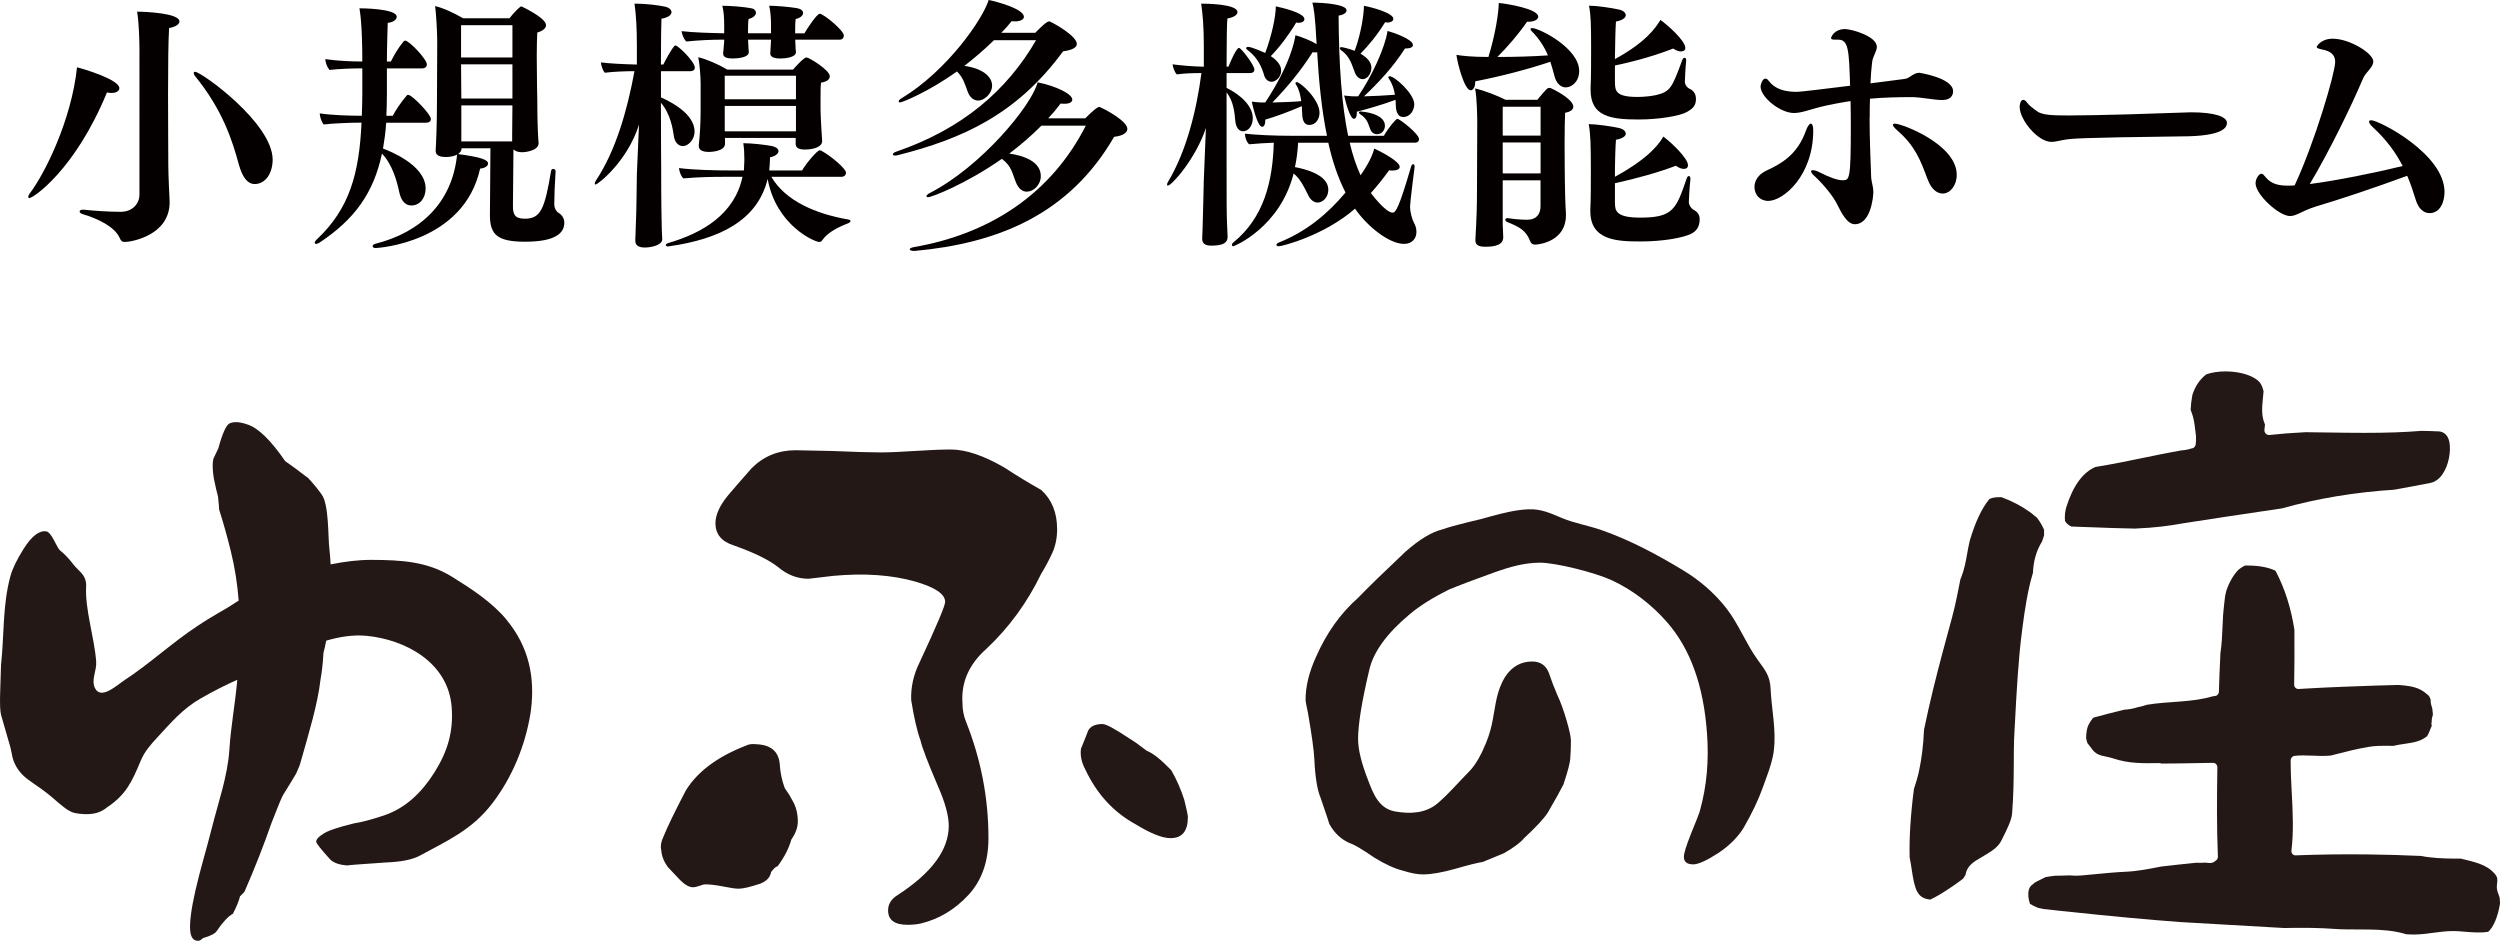
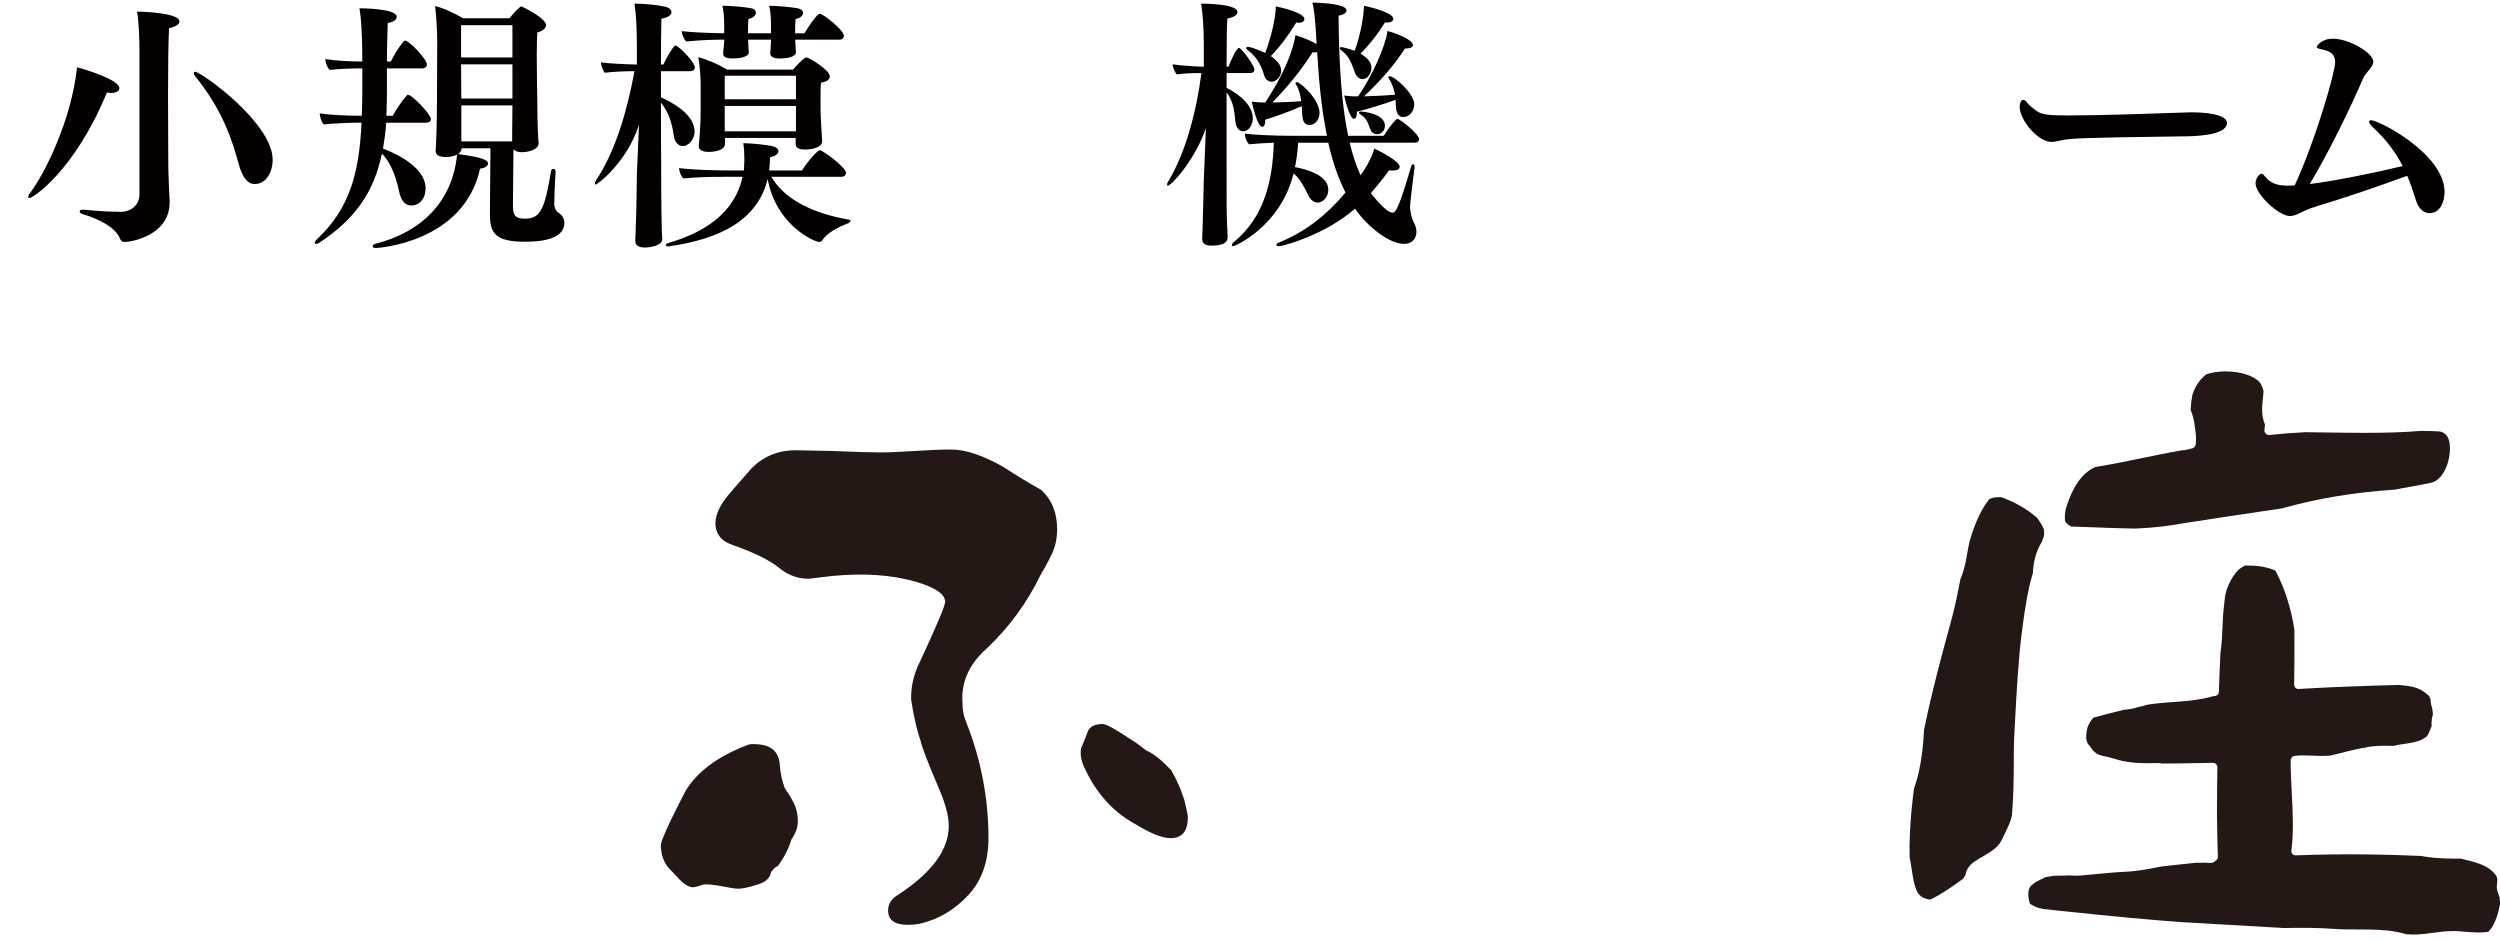
<svg xmlns="http://www.w3.org/2000/svg" id="_レイヤー_2" width="239.89mm" height="90.27mm" viewBox="0 0 680 255.87">
  <defs>
    <style>.cls-1{fill:#040000;}.cls-2{fill:#231815;}</style>
  </defs>
  <g id="_レイヤー_1-2">
    <path class="cls-1" d="m32.47,23.98c0,.72-.79,1.3-2.16,1.3-.36,0-.79-.07-1.22-.14-8.71,21.17-20.09,28.73-21.1,28.73-.22,0-.29-.14-.29-.36s.07-.5.36-.86c4.18-5.47,11.38-20.02,12.89-34.35,1.73.43,11.52,3.31,11.52,5.69Zm5.47-9.5c0-3.31-.14-8.42-.65-11.31,2.02,0,11.52.36,11.52,2.66,0,.72-.94,1.44-2.81,1.8-.22,3.1-.29,10.37-.29,17.93s.07,15.27.07,19.44c0,2.16.29,8.5.36,9.72v.29c0,9.07-10.51,10.8-12.17,10.8-.79,0-1.08-.29-1.44-1.15-1.37-3.02-5.9-5.18-10.01-6.41-.58-.14-.86-.5-.86-.72,0-.29.29-.5.86-.5h.29c2.66.29,6.77.58,10.01.58s5.11-2.23,5.11-4.68V14.47Zm27,30.17c-1.73-6.34-4.32-14.69-11.95-24.05-.22-.29-.29-.5-.29-.72s.14-.36.36-.36c1.66,0,21.1,13.9,21.1,23.91,0,3.46-1.8,6.62-4.9,6.62-1.87,0-3.31-1.73-4.32-5.4Z" />
    <path class="cls-1" d="m105.04,33.34c-.14,2.52-.5,4.9-.86,7.06,1.51.58,11.59,4.39,11.59,10.87,0,2.52-1.51,4.61-3.89,4.61-1.73,0-2.81-1.37-3.31-3.74-.58-2.81-1.87-7.49-4.68-10.37-2.23,10.58-7.34,17.86-17.07,24.27-.36.22-.65.29-.79.29-.29,0-.43-.14-.43-.36,0-.14.14-.43.43-.72,9.14-8.5,11.67-18.22,12.31-31.9-3.24,0-8.06.22-10.3.5-.65-.79-1.01-2.02-1.08-3.02,3.24.5,8.06.65,11.45.65.07-1.94.14-3.96.14-6.05v-6.84c-3.1,0-6.48.14-8.93.43-.65-.79-1.08-1.94-1.15-2.95,3.38.5,7.06.65,10.08.65,0-10.66-.72-14.11-.79-14.47.14,0,10.15,0,10.15,2.3,0,.79-.94,1.51-2.45,1.66-.07,2.95-.22,6.77-.22,10.51h1.08c.79-1.58,1.94-3.67,3.53-5.54.07-.07.22-.14.36-.14,1.08,0,5.9,5.04,5.9,6.48,0,.65-.5,1.08-1.37,1.08h-9.5v6.91c0,2.09-.07,4.1-.14,5.98h1.73c.79-1.51,2.16-3.6,3.82-5.54.07-.14.22-.14.43-.14,1.01,0,6.12,5.26,6.12,6.55,0,.65-.5,1.01-1.3,1.01h-10.87Zm46.08,13.32c-.22,3.38-.36,6.98-.36,8.86,0,1.08.58,2.02,1.08,2.3.86.5,1.66,1.44,1.66,2.74,0,2.81-2.38,5.18-10.66,5.18-7.49,0-9.58-1.87-9.58-7.2l.14-18.22h-7.85v.07c0,.58-.36,1.08-.94,1.51,6.41.86,8.14,1.58,8.14,2.59,0,.58-.72,1.22-2.16,1.37-4.46,20.16-27.79,21.6-28.44,21.6-.5,0-.79-.22-.79-.5s.22-.5.72-.65c12.31-3.1,20.95-11.23,22.25-24.27-.65.36-1.51.58-2.59.65h-.58c-1.8,0-2.66-.58-2.66-1.66v-.14c.07-.94.36-6.48.36-13.75l.07-15.99c0-2.16-.29-7.56-.58-9.5,2.23.5,5.11,1.87,7.63,3.31h12.6c1.22-1.58,2.88-3.24,3.24-3.24,0,0,6.7,3.1,6.7,5.11,0,.79-.72,1.51-2.38,2.02-.07,1.22-.14,3.67-.14,6.34,0,5.33.14,11.67.14,11.67,0,7.49.29,11.38.36,11.95v.14c0,1.94-3.31,2.45-4.54,2.45-1.15,0-1.87-.36-2.3-.79l-.14,15.41c0,2.3.5,3.46,3.24,3.46,4.32,0,5.4-2.66,7.13-12.96.07-.43.36-.58.58-.58.36,0,.65.22.65.65v.07Zm-11.74-39.82h-13.97v8.78h13.97V6.84Zm0,10.66h-13.97l.07,9.29h13.9v-9.29Zm-.07,18.94c0-1.66.07-5.54.07-7.78h-13.9v9.79h13.83v-2.02Z" />
    <path class="cls-1" d="m180.14,65.02c0,1.73-3.17,2.3-4.75,2.3-1.94,0-2.59-.79-2.59-1.87v-.36c.07-.5.07-2.38.14-3.82.22-4.25.22-11.67.29-13.97l.58-13.39c-3.24,10.15-11.23,16.27-11.81,16.27-.14,0-.22-.07-.22-.22,0-.22.07-.5.36-.94,5.26-7.92,8.42-18.72,10.44-29.67-2.52,0-5.9.14-8.06.43-.58-.58-1.01-2.02-1.08-2.81,2.09.29,6.41.5,9.79.58v-4.82c0-5.33-.22-8.71-.65-11.74h.5c2.52,0,6.12.43,7.7.79,1.15.22,1.87.86,1.87,1.51,0,.72-.79,1.44-2.74,1.8-.07,1.58-.14,6.55-.14,12.46h.65c.65-1.3,2.02-3.89,2.95-4.97.07-.14.22-.22.36-.22.72,0,5.26,4.39,5.26,6.05,0,.65-.58.94-1.15.94h-8.06v7.13c2.09.94,9.14,4.25,9.14,9.29,0,2.3-1.8,3.96-3.17,3.96-1.22,0-2.23-1.08-2.45-2.66-.29-1.94-.86-5.98-3.53-9.14,0,9.14.07,17.43.07,17.43,0,2.23,0,10.51.14,15.7,0,.86.07,2.88.14,3.89v.07Zm29.67-16.92c3.89,6.62,12.17,10.08,20.88,11.59.5.07.65.29.65.43,0,.22-.29.43-.58.58-2.81,1.08-5.69,2.52-7.2,4.75-.14.22-.43.36-.72.36-1.3,0-11.74-4.54-14.04-17.14-2.74,11.3-13.11,16.35-26.64,18.29-.14,0-.29.07-.43.07-.43,0-.65-.22-.65-.36,0-.22.29-.43.72-.58,9.36-2.74,18-7.85,20.16-18h-4.97c-3.74,0-7.13.07-11.09.43-.65-.5-1.15-1.94-1.22-2.81,3.96.5,9.58.65,14.62.65h3.02c.07-.43.07-.86.07-1.3.07-.58.07-1.22.07-1.94,0-1.37-.07-2.95-.29-4.18,2.16,0,6.12.43,7.85.79,1.15.29,1.73.79,1.73,1.37,0,.65-.86,1.44-2.3,1.66,0,.94-.14,2.88-.22,3.6h8.93c1.37-2.3,4.18-5.47,4.75-5.47.14,0,.29,0,.43.07,2.81,1.51,6.77,4.97,6.77,5.98,0,.58-.36,1.15-1.3,1.15h-19.01Zm6.48-37.3c0,.36.07.79.07,1.22,0,.94.07,1.51.14,2.09v.07c0,1.44-2.95,1.73-4.32,1.73-1.87,0-2.66-.58-2.66-1.3v-.22c.07-.65.07-1.51.14-2.38,0-.5.07-.86.07-1.22h-6.26c0,.36.07.86.07,1.22,0,.72.07,1.51.14,2.09v.07c0,1.58-3.38,1.73-4.39,1.73-1.8,0-2.59-.43-2.59-1.3v-.22c0-.22.29-2.59.29-3.6-3.67,0-6.55.14-10.3.5-.65-.5-1.22-2.02-1.3-2.81,3.24.36,7.34.5,11.59.58v-2.09c0-2.3-.14-3.89-.5-5.4,2.02,0,6.05.29,8.06.72.65.14,1.08.65,1.08,1.15,0,.65-.58,1.37-2.02,1.73-.14.94-.14,3.02-.14,3.89h6.26v-2.09c0-2.02-.14-3.89-.5-5.4,1.8,0,5.4.29,7.56.65,1.15.22,1.66.72,1.66,1.3,0,.65-.65,1.37-2.02,1.66-.14,1.01-.14,2.95-.14,3.89h2.52c.65-1.15,3.38-5.33,4.18-5.33.94,0,6.55,4.46,6.55,5.98,0,.5-.36,1.08-1.15,1.08h-12.1Zm.14,26.71h-19.23v1.58c0,2.23-4.32,2.23-4.39,2.23-1.94,0-2.74-.65-2.74-1.58v-.29c.22-1.87.5-5.54.5-9.36v-7.34c0-1.94-.29-5.54-.65-7.2,2.38.58,5.47,1.94,7.92,3.38h17.86c.43-.5,2.88-3.31,3.67-3.31.72,0,6.34,3.46,6.34,5.11,0,.86-.79,1.51-2.38,1.73-.14.86-.14,2.66-.14,4.32v3.02c0,1.94.36,7.27.43,8.5v.14c0,1.44-2.23,2.23-4.68,2.23-1.87,0-2.52-.58-2.52-1.58v-1.58Zm.07-16.92h-19.37v6.41h19.37v-6.41Zm0,8.21h-19.37v6.91h19.37v-6.91Z" />
-     <path class="cls-1" d="m270.35,10.94c-2.52,2.45-5.26,4.82-8.06,6.98,4.97.65,7.56,2.95,7.56,5.33s-2.3,4.1-3.74,4.1c-1.22,0-2.3-.79-2.88-2.38-.79-2.16-1.3-3.96-2.95-5.54-7.92,5.69-14.98,8.42-15.41,8.42-.29,0-.43-.07-.43-.29s.22-.5.72-.79c12.53-7.56,22.18-21.6,23.76-26.79,2.02.43,9.58,2.38,9.58,4.61,0,.65-.86,1.22-2.38,1.22-.29,0-.58,0-.94-.07-.86,1.08-1.8,2.16-2.81,3.17h9.22c1.66-1.66,3.1-3.1,3.82-3.1.14,0,.29.07.36.14,1.73.79,7.13,4.03,7.13,5.98,0,.86-.94,1.66-3.74,2.02-12.67,17.28-27.51,23.83-44.86,28.23-.29.07-.58.14-.79.14-.36,0-.65-.14-.65-.36s.29-.5.94-.72c17.79-6.12,29.95-16.42,38.02-30.31h-11.45Zm12.89,23.26c-2.66,2.66-5.54,5.18-8.71,7.56,4.03.58,8.57,2.23,8.57,6.12,0,2.45-2.02,4.25-3.82,4.25-1.15,0-2.16-.79-2.81-2.23-1.15-2.59-1.15-4.61-3.96-6.7-10.01,6.98-19.15,10.44-20.09,10.44-.29,0-.43-.14-.43-.29,0-.22.29-.5.79-.79,14.11-7.2,27.87-23.91,29.45-30.17,5.04,1.01,9.43,3.17,9.43,4.68,0,.65-.65,1.15-2.16,1.15-.29,0-.65,0-1.01-.07-1.01,1.37-2.16,2.74-3.38,4.03h10.08c2.23-2.23,3.31-3.1,3.82-3.1.14,0,.29.07.36.14,1.8.79,7.27,3.82,7.27,5.83,0,.94-1.01,1.87-3.6,2.16-12.31,21.24-31.75,28.95-54.15,31.03h-.36c-.72,0-1.08-.22-1.08-.43s.29-.43,1.01-.58c21.24-3.67,37.59-14.83,46.88-33.05h-12.1Z" />
    <path class="cls-1" d="m328.02,34.78c-2.74,8.28-9.29,15.7-10.37,15.7-.14,0-.22-.14-.22-.29s.07-.36.22-.65c4.97-8.21,7.78-19.3,9.14-29.67-2.3,0-4.68.07-6.7.36-.58-.58-1.08-1.94-1.15-2.74,2.02.29,5.4.58,8.5.65v-5.47c0-5.4-.29-8.64-.72-11.67h.58c.29,0,9.29,0,9.29,2.3,0,.65-.79,1.37-2.74,1.73-.14,1.01-.22,6.48-.22,13.1h.5c.36-.86,2.09-5.11,2.88-5.11.58,0,4.18,4.68,4.18,5.9,0,.65-.5.94-1.08.94h-6.48v4.03c3.89,1.94,7.13,4.97,7.13,8.28,0,1.73-1.01,3.53-2.66,3.53-1.22,0-1.94-1.22-2.09-2.74-.22-2.45-.5-5.4-2.38-7.85v20.09c0,9.58,0,13.1.14,15.99,0,.86.14,2.23.14,3.24,0,1.51-1.08,2.38-4.39,2.38-1.94,0-2.52-.72-2.52-1.87v-.36c.07-.5.07-2.38.14-3.82.14-4.25.22-9.43.29-11.74l.58-14.26Zm39.1,4.03c.79,3.38,1.8,6.34,2.95,8.86.72-1.01,2.95-4.25,3.74-7.27,2.16,1.01,6.91,3.53,6.91,4.97,0,.65-.79,1.01-1.94,1.01-.29,0-.58,0-.94-.07-1.66,2.3-3.31,4.32-4.97,6.19.29.36,4.03,5.33,5.91,5.33.86,0,1.73-1.22,5.04-12.53.14-.43.36-.65.58-.65s.36.22.36.65v.22c-.07.43-1.22,9.58-1.22,10.58,0,1.73.58,3.6,1.08,4.54.43.72.65,1.58.65,2.45,0,1.66-1.08,3.24-3.38,3.24-4.03,0-10.01-4.75-13.32-9.58-8.42,7.34-19.87,10.23-20.74,10.23-.43,0-.65-.22-.65-.36,0-.22.22-.5.65-.65,7.56-3.02,13.32-7.85,18.15-13.61-2.09-4.1-3.6-8.64-4.68-13.54h-8.21c-.14,2.45-.43,4.61-.86,6.62,6.62,1.3,9.07,3.6,9.07,6.19,0,2.02-1.51,3.46-2.88,3.46-1.08,0-2.02-.79-2.59-2.02-1.22-2.45-2.16-4.39-3.96-5.9-3.74,14.76-16.2,19.8-16.42,19.8s-.36-.14-.36-.36c0-.14.07-.43.36-.65,8.35-6.77,10.73-16.63,11.02-27.15-2.16.07-4.39.22-6.7.43-.72-.65-1.15-1.87-1.15-2.88,2.88.29,7.13.58,13.75.58h8.57c-1.51-7.34-2.23-15.19-2.67-22.75-.14,0-.36.07-.58.07s-.43-.07-.65-.07c-3.31,5.18-6.77,9.36-10.95,13.68,2.52-.07,5.4-.14,7.85-.36-.22-1.58-.58-3.24-1.44-4.54-.07-.14-.14-.22-.14-.36s.22-.29.36-.29c.94,0,6.19,4.68,6.19,8.35,0,1.51-.86,3.31-2.81,3.31-1.22,0-1.73-1.01-1.87-2.45-.07-.65-.07-1.66-.14-2.66-3.31,1.44-7.2,2.88-9.94,3.67v.36c0,1.01-.36,1.58-.86,1.58-1.3,0-2.67-6.19-2.81-6.84.86.07,1.73.22,2.59.22h1.08c6.84-10.37,7.99-16.78,8.21-18.29,1.73.5,4.32,1.51,5.76,2.45-.43-8.42-.79-9.72-1.15-11.31,2.74,0,9.29.43,9.29,2.09,0,.65-.72,1.22-2.16,1.44.07,13.61.86,24.34,2.59,32.69h9.72c1.37-2.38,3.31-4.61,3.67-4.61.65,0,5.9,4.1,5.9,5.54,0,.43-.29.94-1.08.94h-17.79Zm-21.46-23.55c2.23,1.51,2.81,2.81,2.81,3.96,0,1.94-1.66,3.02-2.59,3.02-.86,0-1.73-.65-2.02-1.73-.58-1.94-1.58-4.75-4.61-6.98-.22-.14-.29-.29-.29-.43,0-.22.22-.36.5-.36,1.08,0,4.46,1.58,4.68,1.66,1.73-4.61,2.88-9.86,2.88-12.67,1.44.29,7.78,1.73,7.78,3.46,0,.58-.58,1.01-1.66,1.01-.14,0-.36-.07-.58-.07-2.16,3.6-4.54,6.7-6.91,9.14Zm24.41-.65c2.66,1.51,2.95,3.02,2.95,3.89,0,1.15-.86,3.02-2.38,3.02-.86,0-1.66-.65-2.09-1.73-.86-2.23-1.37-4.46-3.82-6.19-.22-.14-.29-.36-.29-.5s.14-.29.43-.29c.22,0,2.16.43,3.6,1.01,1.87-5.04,2.52-10.3,2.52-12.24,2.09.36,7.99,1.94,7.99,3.53,0,.58-.58,1.01-1.66,1.01-.14,0-.36-.07-.58-.07-2.16,3.53-4.39,6.19-6.7,8.57Zm-.65,11.59c3.74-5.47,7.34-13.32,7.99-17.79,1.37.36,6.91,2.23,6.91,3.82,0,.58-.72.94-1.73.94h-.43c-3.24,5.11-7.34,9.43-11.16,13.03,2.67-.07,5.83-.22,8.42-.43-.22-1.37-.65-2.95-1.66-4.39-.07-.14-.14-.29-.14-.36,0-.14.14-.29.36-.29,1.37,0,6.7,4.75,6.7,7.63,0,1.51-1.01,3.46-3.02,3.46-1.8,0-2.02-2.23-2.02-3.6,0-.36,0-.72-.07-1.08-2.95,1.15-7.92,2.59-10.51,3.24v.36c0,1.08-.36,1.58-.79,1.58-1.01,0-2.16-4.1-2.66-6.34.86.07,1.73.22,2.59.22h1.22Zm3.46,9.29c-.72-1.44-.72-3.1-2.95-4.46-.22-.14-.29-.29-.29-.43s.14-.29.36-.29c3.89.29,6.7,1.66,6.7,3.89,0,1.15-.79,2.3-2.16,2.3-.65,0-1.3-.29-1.66-1.01Z" />
-     <path class="cls-1" d="m401.25,22.11v.29c0,1.3-.58,2.16-1.22,2.16-1.66,0-3.53-6.98-3.89-9.65,1.15.22,3.96.58,8.71.58,1.94-6.26,2.81-12.31,2.81-14.69,2.3.22,10.73,1.58,10.73,3.74,0,.72-.94,1.37-2.74,1.37h-.29c-2.45,3.53-5.4,6.91-8.07,9.58,4.83,0,9.58-.14,13.75-.43-.94-2.23-2.38-4.54-4.39-6.55-.22-.22-.36-.43-.36-.58,0-.22.22-.29.5-.29,1.8,0,12.75,5.4,12.75,11.67,0,2.88-2.02,4.46-3.67,4.46-1.51,0-2.66-1.37-3.1-3.24-.29-1.15-.65-2.38-1.08-3.74-5.9,2.02-13.75,4.03-20.45,5.33Zm17.79,26.93h-10.3v12.1c0,1.01.14,2.45.14,3.38,0,2.02-2.02,2.59-4.9,2.59-1.94,0-2.67-.58-2.67-1.73v-.29c.36-6.34.43-9.58.43-13.61l.07-17.86c0-1.87-.07-6.77-.58-9.58,2.52.58,6.34,2.09,8.28,3.1h8.64c2.45-2.95,2.74-3.24,3.24-3.24.14,0,.29,0,.43.07,2.23,1.01,6.12,3.31,6.12,5.04,0,.72-.65,1.37-2.23,1.66-.07,1.22-.14,4.75-.14,8.35,0,4.9.07,9.94.07,9.94,0,2.3.14,6.98.29,9.07v.58c0,6.84-6.99,7.92-8.42,7.92-.72,0-1.08-.36-1.37-1.08-1.08-2.81-3.02-3.82-6.12-5.04-.36-.14-.58-.43-.58-.65s.22-.43.58-.43h.22c1.22.22,3.24.43,5.04.43h.14c2.52,0,3.6-1.58,3.6-3.67v-7.06Zm0-20.02h-10.3v7.85h10.3v-7.85Zm0,9.72h-10.3v8.42h10.3v-8.42Zm20.23,16.42c0,2.09.22,4.03,6.84,4.03,9,0,9.79-2.3,12.67-10.66.14-.43.36-.65.58-.65s.43.22.43.65v.22c-.29,2.59-.43,6.05-.43,6.19,0,.86.72,1.8,1.15,2.02,1.08.58,1.8,1.3,1.8,2.66,0,2.16-1.01,3.31-2.3,3.96-2.23,1.08-7.49,2.09-13.83,2.09s-13.61-.29-13.61-8.21v-.58c.14-2.74.14-6.98.14-10.37,0-7.13-.07-9.79-.58-12.75,2.02,0,6.19.58,8.35,1.08,1.01.22,1.73.86,1.73,1.51s-.79,1.3-2.67,1.66c-.14,1.66-.29,6.05-.29,10.08,7.78-4.25,11.45-7.92,13.18-10.94,2.16,1.58,6.7,5.9,6.7,7.78,0,.65-.43,1.01-1.15,1.01-.58,0-1.3-.29-2.16-.86-4.68,1.8-10.94,3.53-16.56,4.75v5.33Zm0-32.83c0,2.45.29,4.03,6.12,4.03,1.87,0,3.74-.22,5.04-.5,3.89-.94,4.32-1.87,7.13-9.5.14-.43.43-.65.65-.65s.43.22.43.65v.22c-.22,2.02-.29,3.89-.36,5.62,0,.94.72,1.66,1.15,1.87,1.15.5,1.87,1.37,1.87,2.88,0,1.87-1.01,2.66-2.38,3.46-1.8,1.08-7.56,2.09-13.25,2.09-7.63,0-13.03-.86-13.03-8.06v-.58c.14-2.95.14-7.27.14-10.58,0-6.48-.07-9.36-.58-11.74,2.02,0,6.12.58,8.28,1.08,1.01.22,1.73.86,1.73,1.51s-.79,1.37-2.67,1.73c-.14,1.66-.22,6.12-.29,10.22,8.42-4.61,11.02-8.42,12.39-10.66,1.94,1.37,6.77,5.62,6.77,7.63,0,.58-.43.94-1.15.94-.58,0-1.3-.22-2.16-.79-4.54,1.8-10.3,3.46-15.84,4.61v4.54Z" />
-     <path class="cls-1" d="m477.21,50.91c0-1.66.94-3.46,3.31-4.54,3.89-1.8,8.42-4.25,10.73-10.95.43-1.15.94-1.8,1.3-1.8s.65.58.65,1.87c0,12.31-8.14,19.15-12.24,19.15-2.3,0-3.74-1.73-3.74-3.74Zm31.32-18.87c0,5.33.22,10.66.43,16.27.07,1.15.58,2.52.58,3.67v.29c0,1.22-.65,8.71-5.04,8.71-2.09,0-3.67-3.17-4.68-5.18-1.22-2.59-4.1-5.9-6.19-7.85-.72-.58-1.01-1.08-1.01-1.37,0-.22.14-.29.5-.29s.94.14,1.66.5c2.95,1.51,5.04,2.23,6.41,2.23,1.87,0,2.23-.14,2.23-14.4,0-2.3,0-4.68-.07-7.13-2.81.43-5.54.94-8.21,1.58-3.1.79-5.11,1.66-7.2,1.66-3.74,0-9.07-4.32-9.07-7.2,0-.5.5-2.16,1.3-2.16.36,0,.65.22,1.01.72,1.58,2.09,4.25,2.88,7.42,2.88,1.51,0,9.22-1.01,14.62-1.66-.29-9.72-.43-12.53-3.24-12.53h-.86c-.79,0-1.08-.14-1.08-.43,0-.22.79-2.45,3.82-2.45,1.73,0,8.64,1.94,8.64,4.82,0,1.3-1.15,2.59-1.3,4.32-.22,1.87-.36,3.74-.43,5.62,3.24-.43,6.41-.79,9.43-1.22,1.15-.14,2.3-1.66,3.82-1.66,0,0,9.22,1.37,9.22,5.04,0,.86-.43,2.38-2.95,2.38-2.3,0-5.76-.79-8.28-.79-3.6,0-7.49.07-11.38.43-.07,1.73-.07,3.46-.07,5.18Zm15.77,16.71c-1.94-5.26-3.46-9.15-8.21-13.25-.79-.72-1.22-1.22-1.22-1.51s.22-.36.58-.36c1.87,0,16.78,5.62,16.78,13.9,0,2.95-1.8,5.11-3.82,5.11-1.51,0-3.1-1.15-4.1-3.89Z" />
    <path class="cls-1" d="m561.09,38.09c-1.22.22-2.16.5-3.1.5-3.74,0-8.64-6.05-8.64-9.5,0-.72.22-1.94,1.01-1.94.22,0,.5.14.86.58.72,1.01,1.8,1.73,2.74,2.45,1.44,1.08,3.82,1.22,8.71,1.22,8.5,0,25.42-.58,31.11-.79.58,0,1.37-.07,2.16-.07,6.55,0,9.79,1.22,9.79,2.88,0,1.01-.58,3.67-12.38,3.67-28.23.36-30.17.58-32.26,1.01Z" />
    <path class="cls-1" d="m629.71,56.24c-3.53,1.08-5.04,2.52-6.84,2.52-2.95,0-9.36-5.83-9.36-8.93,0-1.3,1.01-2.59,1.58-2.59.43,0,.72.43,1.22,1.01,1.58,1.94,3.89,2.23,5.83,2.23h1.15c.29,0,.58-.07.86-.07,5.54-11.88,11.02-30.67,11.02-33.56,0-2.02-1.3-2.95-3.46-3.38-1.01-.22-1.58-.36-1.58-.72,0-.07,1.08-2.23,4.39-2.23,4.54,0,11.02,3.96,11.02,6.19,0,1.66-2.09,2.88-2.81,4.68-3.24,7.63-9.29,20.02-14.47,28.66,7.34-.94,17.93-3.1,25.27-4.9-1.8-3.46-4.18-6.91-8.07-10.51-.72-.65-1.08-1.22-1.08-1.51s.22-.43.58-.43c2.09,0,19.95,9.14,19.95,19.51,0,2.66-1.15,5.76-4.1,5.76-1.66,0-3.02-1.37-3.67-3.46-.72-2.3-1.44-4.54-2.38-6.7-8.79,3.24-18.94,6.62-25.06,8.42Z" />
-     <path class="cls-2" d="m137.76,168.53c-3.87-4.68-9.52-8.37-14.7-11.59-6.88-4.29-14.01-4.62-22.01-4.66-3.43-.02-7.23.44-11.12,1.23-.08-1.48-.18-2.9-.33-4.15-.42-3.49-.08-12.06-2.11-14.88-1.1-1.53-2.32-3.02-3.66-4.45-2.76-2.11-4.85-3.64-6.26-4.61-3.97-5.77-7.42-9.11-10.34-9.99-2-.71-3.58-.8-4.76-.28-.94.42-1.96,2.69-3.09,6.81-.37.75-.81,1.66-1.31,2.75-.32,1.16-.3,2.96.09,5.41.5,2.39.87,4.03,1.14,4.93.17,1.66.28,2.85.31,3.56,1.21,3.78,2.26,7.59,3.2,11.42,1.1,4.47,1.76,8.89,2.11,13.33-.53.34-1.1.66-1.6,1.02-1.75,1.22-5.17,2.9-9.72,5.96-6.55,4.29-13.13,10.36-19.69,14.63-2.13,1.4-6.34,5.4-8.02,2.3-1.23-2.29.47-4.77.27-7.37-.51-6.61-3.07-14.18-2.73-20.35.09-1.46-.38-2.73-1.39-3.81-1.14-1.11-1.98-2.03-2.52-2.78-1.1-1.37-2.17-2.45-3.22-3.28-.24-.17-.76-1.05-1.57-2.64-.81-1.59-1.53-2.43-2.16-2.52-1.91-.28-3.96,1.31-6.13,4.73-1.86,2.95-3.07,5.46-3.62,7.51-2.15,7.93-1.65,15.84-2.54,24.07-.17,6.54-.52,11.43,0,13.59.96,3.38,1.82,6.36,2.57,8.92.3,1.34.5,2.28.6,2.83.64,2.29,2.01,4.23,4.1,5.81,2.97,2.03,5.13,3.62,6.48,4.76,2.57,2.27,4.23,3.57,4.99,3.88.62.43,1.89.71,3.81.81,2.56.15,4.66-.45,6.28-1.83,5.19-3.44,6.81-7.04,9.15-12.65,1.11-2.65,2.77-4.47,4.69-6.55,3.56-3.82,6.67-7.6,11.72-10.48,3.41-1.95,6.48-3.5,9.86-5.02-.02.22-.03.43-.05.66-.62,6.51-1.67,11.92-2.1,18.45-.47,7.13-3.03,14.3-4.76,21.19-1.42,5.67-3.17,11.29-4.46,16.99-1.14,5.01-1.62,8.65-1.43,10.89.16,1.98.94,2.92,2.35,2.8.25-.02.62-.25,1.11-.69.37-.17.62-.25.75-.26,1.63-.53,2.61-1.08,2.96-1.63,1.73-2.54,3.21-4.12,4.45-4.76,1-1.94,1.64-3.52,1.93-4.74.6-.57,1.01-1,1.24-1.3,2.82-6.48,5.27-12.73,7.36-18.75,1.6-4.12,2.62-6.6,3.07-7.44,1.48-2.37,2.67-4.33,3.58-5.87.66-1.38,1.08-2.48,1.28-3.3,2.2-7.76,4.63-15.7,5.38-22.4.35-1.8.62-4.2.79-7.18.28-1.01.53-2.12.75-3.31,3.63-1.05,7.29-1.66,10.97-1.31,10.15.96,22.25,6.97,23.16,19.47.47,6.49-1.01,11.79-4.66,17.62-3.42,5.45-7.85,9.8-13.84,11.79-3.41,1.13-6.08,1.83-8.03,2.12-4.43,1.07-7.26,2.04-8.47,2.9-1.2.72-1.82,1.42-1.86,2.09-.02.39,1.24,2,3.78,4.8.97.99,2.61,1.55,4.92,1.68-.77-.04,2.59-.31,10.08-.81,4.26-.16,7.38-.77,9.37-1.85,7.67-4.15,14.27-7.07,19.78-14.27,5.41-7.09,8.95-15.69,10.36-24.48.05-.3.09-.6.13-.89,1.11-8.76-.49-17.12-6.65-24.54Z" />
    <path class="cls-2" d="m217.01,223.44c0,1.58-.59,3.22-1.77,4.92-.65,2.35-1.9,4.78-3.73,7.27-.39,0-.98.52-1.77,1.57-.26,1.44-1.25,2.49-2.95,3.15-2.75.92-4.72,1.37-5.89,1.37-.79,0-2.16-.19-4.13-.59-1.97-.39-3.61-.59-4.91-.59-.39,0-.92.13-1.57.4-.79.26-1.38.39-1.77.39-1.05,0-2.23-.66-3.54-1.97-1.96-2.09-3.08-3.27-3.34-3.54-1.05-1.44-1.64-2.94-1.77-4.52-.26-1.18-.07-2.42.59-3.73,1.05-2.62,3.08-6.81,6.09-12.57,3.14-5.11,8.58-9.17,16.31-12.18.78-.4,1.7-.52,2.75-.4,4.06.13,6.22,1.97,6.49,5.5.13,2.23.59,4.39,1.37,6.48.78,1.05,1.44,2.1,1.97,3.15,1.05,1.7,1.57,3.67,1.57,5.89Zm70.53-79.57c0,2.49-.46,4.71-1.38,6.68-.92,1.96-1.9,3.8-2.95,5.5-3.8,7.86-8.78,14.67-14.93,20.44-4.72,4.19-6.88,9.11-6.49,14.73,0,1.84.33,3.54.98,5.11,4.06,10.22,6.09,20.76,6.09,31.63,0,6.42-1.84,11.59-5.5,15.52-3.67,3.93-7.93,6.49-12.77,7.67-1.05.26-2.29.39-3.73.39-3.54,0-5.3-1.31-5.3-3.93,0-1.7.85-3.08,2.55-4.13,9.3-6.02,13.95-12.31,13.95-18.86,0-2.75-.98-6.35-2.95-10.81-2.75-6.42-4.32-10.54-4.72-12.38-.92-2.49-1.77-6.15-2.55-11.01-.13-3.53.65-7,2.36-10.41,4.58-9.83,6.88-15.26,6.88-16.31,0-2.09-2.69-3.93-8.06-5.5-6.42-1.83-13.89-2.36-22.4-1.57-4.32.52-6.55.79-6.68.79-3.02,0-5.77-1.05-8.25-3.14-2.49-1.97-6.48-3.93-11.98-5.89-3.41-1.05-5.11-3.07-5.11-6.09,0-2.22,1.11-4.72,3.34-7.46,1.31-1.57,3.47-4.06,6.48-7.47,3.27-3.28,7.27-4.91,11.99-4.91.52,0,3.8.07,9.82.2,6.16.26,10.54.39,13.17.39,2.36,0,5.5-.13,9.43-.39,3.93-.26,7.2-.4,9.82-.4,4.06,0,8.9,1.64,14.54,4.91,3.41,2.23,6.75,4.26,10.02,6.09,2.88,2.62,4.32,6.16,4.32,10.61Zm35.56,78.4c0,3.8-1.57,5.7-4.71,5.7-2.23,0-5.37-1.24-9.43-3.73-6.03-3.27-10.61-8.25-13.75-14.93-1.05-1.96-1.44-3.86-1.18-5.7.39-.91,1.05-2.55,1.96-4.91.65-1.18,1.96-1.77,3.93-1.77.92,0,3.34,1.31,7.27,3.93,1.31.79,2.88,1.9,4.72,3.34,1.7.66,3.93,2.43,6.68,5.31,1.44,2.49,2.62,5.17,3.54,8.06.65,2.62.98,4.19.98,4.71Z" />
-     <path class="cls-2" d="m482.44,204.53c-.51,3.32-1.91,6.73-3.03,9.85-1.13,3.17-2.83,6.74-5.1,10.7-1.58,2.61-3.9,4.92-6.96,6.96-3.17,2.04-5.43,3.06-6.79,3.06-1.69,0-2.55-.69-2.55-2.04,0-.91.62-2.95,1.87-6.11,1.58-3.85,2.44-6.06,2.55-6.63,1.81-6.56,2.43-13.52,1.87-20.88-.91-12.91-4.52-22.97-10.87-30.22-4.15-4.74-9.31-8.75-15.03-11.4-4.52-2.1-15.21-4.77-19.49-4.78-4.24-.01-8.38,1.19-12.34,2.6-5.66,2.04-9.84,3.62-12.56,4.76-4.3,2.15-7.81,4.36-10.52,6.62-6.23,5.21-9.91,10.25-11.03,15.12-2.04,8.6-3.06,14.88-3.06,18.85,0,2.83.9,6.56,2.72,11.2,1.45,3.86,3,7.78,7.42,8.53,4.02.69,8.22.54,11.47-2.21,3.1-2.62,5.76-5.83,8.63-8.7,1.81-1.81,3.49-5.1,4.05-6.58.45-.9,1.65-3.73,2.32-7.35.8-3.96.96-7.92,3.45-11.88,1.81-2.71,4.25-4.08,7.31-4.08,2.25,0,3.79,1.08,4.57,3.23.68,2.04,1.42,3.96,2.21,5.78.91,1.92,1.75,4.24,2.55,6.96.79,2.72,1.19,4.59,1.19,5.6,0,1.93-.07,3.46-.17,4.59,0,1.14-.62,3.56-1.87,7.3-.79,1.58-2.21,4.13-4.25,7.64-1.02,1.59-3.17,3.9-6.45,6.96-.91,1.13-2.72,2.49-5.44,4.07-1.13.46-3.05,1.25-5.77,2.38-1.47.23-3.96.85-7.47,1.87-3.63,1.01-6.57,1.53-8.83,1.53-1.48,0-3.29-.34-5.44-1.02-2.26-.56-4.87-1.75-7.81-3.57-3.29-2.26-5.49-3.57-6.62-3.9-2.38-1.02-4.25-2.77-5.6-5.26,0-.11-.79-2.49-2.38-7.13-.91-2.15-1.47-5.66-1.69-10.53-.12-2.38-.69-6.51-1.71-12.39-.44-2.04-.67-3.28-.67-3.74,0-3.62.96-7.52,2.88-11.71,2.84-6.45,6.63-11.77,11.38-15.96,2.72-2.82,7.02-7.01,12.9-12.56,3.85-3.39,7.24-5.43,10.19-6.11,1.58-.57,3.79-1.19,6.62-1.87,2.94-.68,5.15-1.24,6.62-1.7,3.26-.87,6.65-1.73,10.04-1.86,3.44-.14,5.93,1.05,9.02,2.34,3.44,1.44,7.15,2.05,10.67,3.26,7.72,2.65,15.39,6.77,22.37,10.99,4.49,2.71,8.59,6.23,11.81,10.39,3.3,4.27,5.23,9.4,8.36,13.8,2.04,2.85,3.48,4.41,3.63,8.04.24,5.51,1.59,11.3.87,16.81-.02.14-.04.28-.06.42Z" />
    <path class="cls-2" d="m679.89,244.1c-.03-.07-.05-.15-.08-.24-.31-.95-.71-1.64-.68-2.73.03-.92.35-1.88-.05-2.72-.12-.27-.31-.49-.49-.71-2.25-2.71-5.9-3.31-9.22-4.16-.73,0-1.45,0-2.18-.01-2.66-.03-5.78-.15-8.67-.72-4.74-.22-9.49-.35-14.11-.41-6.81-.09-13.55,0-20.01.25-.02,0-.04,0-.06,0-.31,0-.59-.14-.8-.38-.22-.25-.32-.6-.27-.94.63-5.03.37-10.26.11-15.31,0-.16-.02-.33-.03-.49-.16-3.1-.3-5.9-.29-8.73,0-.61.46-1.14,1.05-1.21,3.09-.37,6.46.23,9.65-.07.07,0,.14-.01.21-.02.34-.09.68-.18,1.03-.26,3.02-.78,6.16-1.58,9.3-2.1,1.71-.28,3.41-.31,4.7-.3.59,0,1.17.02,1.76.03.09,0,.18,0,.27,0,2.22-.57,4.51-.59,6.7-1.3.85-.28,1.61-.71,2.31-1.22.58-.58,1-2.18,1.4-2.9-.01-.16-.03-.32-.08-.48-.06-.22-.03-.4.06-.56,0-.31,0-.61.05-.9.06-.36.17-.73.27-1.09,0-.07,0-.15,0-.22-.03-.49-.1-.97-.15-1.45-.24-.77-.49-1.53-.46-2.36,0-.05,0-.09.02-.13-.16-.33-.31-.65-.46-.98-.7-.62-1.42-1.21-2.25-1.66-1.84-.97-4-1.17-6.13-1.32-1.65.06-3.31.12-4.97.14-.08,0-.15,0-.23,0-6.27.21-13.36.45-20.07.85,0,0-1.85.11-1.87.11-.3,0-.59-.12-.8-.32-.23-.22-.36-.54-.36-.86.08-4.3.11-9.04.07-14.95-.93-5.92-2.63-11.28-5.1-15.94-.07-.07-.15-.14-.22-.2-2.08-.89-4.42-1.31-7.35-1.31-.26,0-.52,0-.79,0-.71.36-1.34.78-1.8,1.17-1.39,1.49-2.45,3.32-3.21,5.51-.16.58-.29,1.17-.39,1.72-.21,1.65-.39,3.35-.54,5.05-.06.97-.1,1.94-.14,2.91-.11,2.52-.22,5.13-.58,7.42-.2,3.81-.33,7.45-.42,10.56-.02.58-.45,1.07-1.02,1.14-.21.03-.42.06-.64.08-5.72,1.72-12.1,1.31-17.99,2.32-.68.21-1.54.5-2.38.63-1.26.44-2.54.62-3.81.71-2.77.67-5.49,1.39-8.22,2.13-.07.04-.14.09-.2.13-.44.54-.84,1.14-1.2,1.84-.41.77-.65,2.15-.66,3.64.1.47.22.92.37,1.36.5.6.94,1.2,1.31,1.7,1.45,1.97,3.37,1.67,5.69,2.44,4.35,1.45,8.11,1.33,12.57,1.27.21,0,.37.05.52.13,3.15-.01,6.44-.06,10.18-.13,0,0,3.9-.07,3.91-.07.3,0,.59.13.81.35.22.23.34.54.34.86-.13,9.15-.18,15.79.14,24.3.02.46-.21.87-.56,1.08-.07.08-.18.16-.31.24-.34.29-.81.43-1.38.42-.2,0-.4-.02-.61-.05-.14-.02-.28-.03-.42-.04-.06,0-.13-.01-.19-.02-.61.05-1.21.07-1.81.06-.23,0-.46-.01-.53-.03-3.24.32-6.49.68-9.62,1.04-.11.02-.22.04-.33.07-3.01.59-6.11,1.2-9.21,1.34-2.88.13-5.63.4-8.53.68-1.25.12-2.51.24-3.77.35-.44.04-.9.05-1.37.05-.58,0-1.19-.05-1.68-.09-1.35.07-2.67.09-4.02.1-.85.11-1.69.22-2.53.38-.42.23-.86.44-1.3.65-.57.27-1.15.54-1.59.81-.4.31-.79.63-1.08.89-.3.35-.48.7-.59,1.1-.27,1.03-.16,2.38.32,3.82.64.39,1.33.74,2.01,1.01.34.11.68.21,1,.24.19.02.37.06.54.14,1.32.16,2.65.3,3.97.43.09,0,.17.02.26.03,1.08.11,2.16.21,3.21.33,10.98,1.18,20.75,2.09,29.86,2.77,9.45.54,18.9,1.08,28.27,1.62,2.02-.04,4.68-.07,7.38-.03,2.33.04,4.42.13,6.41.28.95.07,1.95.11,2.99.12.97.02,1.98.02,3.01.02,1.07,0,2.16,0,3.25.02,3.21.05,6.94.25,10.17,1.29.66.03,1.33.05,1.99.08.02,0,.04,0,.06,0,1.74-.01,3.51-.24,5.22-.47,1.91-.25,3.88-.52,5.89-.48.42,0,.84.03,1.26.06.21.02.42.03.63.05,1.58.13,2.95.25,4.25.27,1.14.02,2.1-.03,3-.17,1.44-1.26,2.64-4.1,3.23-7.72-.02-.54-.06-1.06-.11-1.59Z" />
    <path class="cls-2" d="m666.29,120.52c-.41-2.65-2.03-3.13-2.96-3.19-1.62-.08-3.24-.12-4.75-.14-4.45.37-9.33.54-15.38.54-3.37,0-6.75-.05-10.11-.1-2.03-.03-4.06-.06-6-.08-3.79.19-7.08.45-9.79.76-.05,0-.09,0-.14,0-.33,0-.65-.14-.89-.39-.27-.29-.39-.68-.34-1.08.05-.41.11-.89.15-1.39-.01-.02-.02-.05-.03-.07-1.02-2.27-.77-4.79-.52-7.22.06-.59.12-1.18.16-1.76-.23-.91-.52-1.63-.84-2.13-1.33-1.92-5.24-3.26-9.47-3.26-1.95,0-3.77.28-5.27.8-1.82,1.4-3.07,3.31-3.8,5.67-.24,1.31-.4,2.71-.46,3.98.22.59.44,1.17.61,1.78.37,1.31.53,2.65.68,3.95.05.41.09.82.15,1.22.04.29.04.58,0,.88,0,0,0,.01,0,.01.02.08.03.18.03.26,0,.01,0,.03,0,.04.02.21,0,.43-.04.64,0,.08-.02.16-.04.23.05.32-.03.65-.2.93-.19.3-.49.5-.83.56-.11.02-.22.04-.33.06-.34.14-.71.23-1.15.29-.34.1-.65.15-.96.15-.07,0-.14,0-.21,0-2.09.38-4.17.76-6.25,1.18-1.37.28-2.74.56-4.1.84-4.57.94-8.88,1.83-13.14,2.51-.04,0-.08.02-.13.03-3.49,1.51-6.13,5.2-7.98,11.15-.29,1.24-.4,2.38-.27,3.55.35.65.97,1.12,1.69,1.49,1.58.06,3.15.11,4.73.17,4.15.16,8.43.32,12.62.39,2.85-.13,5.07-.3,7.19-.55,2.03-.24,4.03-.54,5.99-.9,3.72-.59,7.47-1.16,11.25-1.73,5.18-.76,10.43-1.55,15.57-2.32,9.31-2.65,19.92-4.41,30.46-5.07.42-.08.84-.15,1.27-.23,2.85-.52,5.71-1.04,8.56-1.61,1.31-.25,2.43-1.06,3.36-2.41,1.71-2.48,2.26-6.13,1.9-8.45Z" />
    <path class="cls-2" d="m554.14,140.88c-.54-.47-1.11-.93-1.58-1.29-.15-.09-.29-.2-.55-.4-2.22-1.59-4.81-2.92-7.57-3.95-1.32-.02-2.39-.03-3.38.55-2.06,2.55-3.76,6.16-5.27,11.21-.28,1.12-.48,2.27-.69,3.42-.38,2.15-.78,4.39-1.63,6.55-.08.18-.15.36-.23.54-.23,1.11-.94,4.68-.94,4.68-.63,3.35-1.83,7.58-3.19,12.56-.27.99-.54,1.98-.8,2.97-1.69,6.36-3.46,13.39-4.98,20.78-.18,4.13-.63,7.84-1.38,11.32-.36,1.66-.87,3.27-1.36,4.77-.92,7.08-1.3,13.36-1.17,18.61.23,1.08.4,2.21.57,3.34.81,5.41,1.48,7.69,4.83,8.11.08,0,.15,0,.23.02,1.6-.73,3.56-1.91,6.02-3.59.58-.39,1.37-.95,2.29-1.63.19-.15.41-.31.62-.48.23-.31.44-.65.64-1,.05-.33.13-.69.29-1.1.68-1.69,2.19-2.6,3.41-3.32.47-.28.93-.56,1.4-.84,1.83-1.09,3.74-2.21,4.64-4.06.12-.25.24-.49.37-.74.88-1.76,2.53-5,2.55-6.62,0-.09.01-.19.03-.29.37-4.73.42-8.96.44-13.18,0-.13,0-.26,0-.38.01-2.15.02-4.24.08-6.3.06-1.1.11-2.2.17-3.3.53-10.2,1.01-18.71,1.98-26.13.05-.36.09-.73.14-1.09.62-4.82,1.45-10.27,2.84-14.8.11-3.18.95-6.12,2.47-8.52.07-.22.14-.44.21-.65.11-.35.23-.69.35-1.03,0-.51,0-1.01,0-1.52-.45-1.08-1.08-2.15-1.86-3.2Z" />
  </g>
</svg>